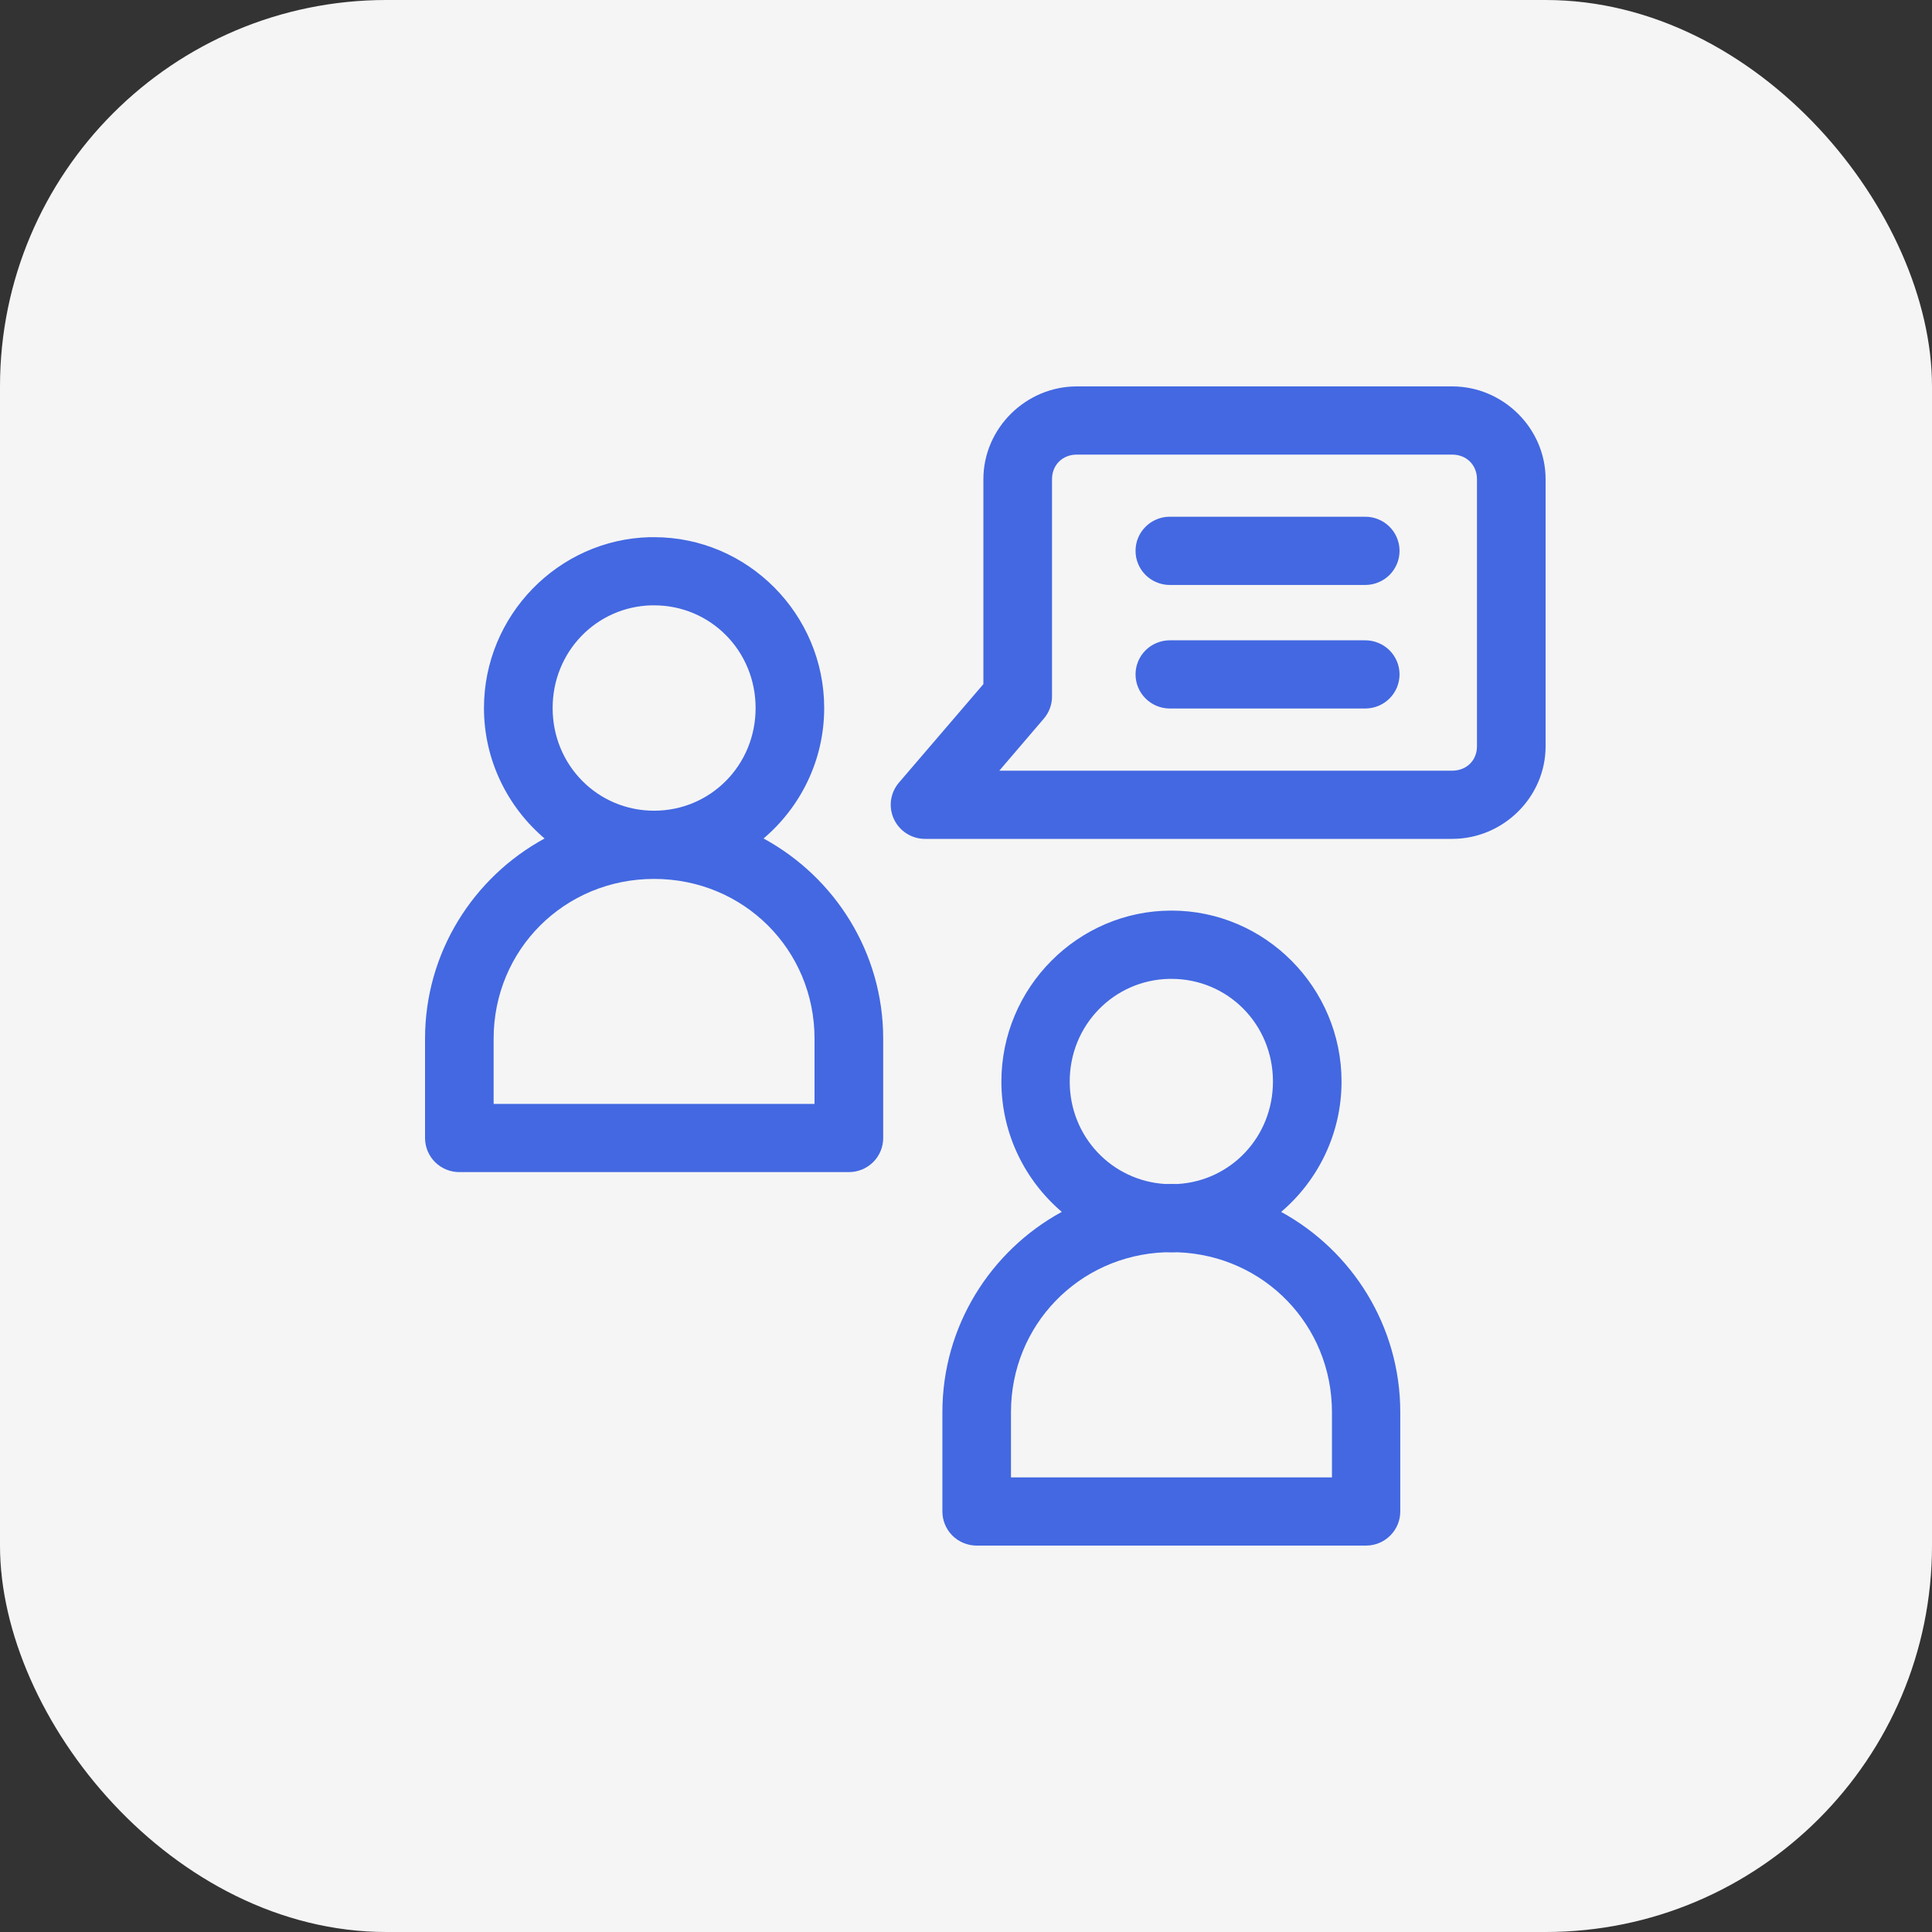
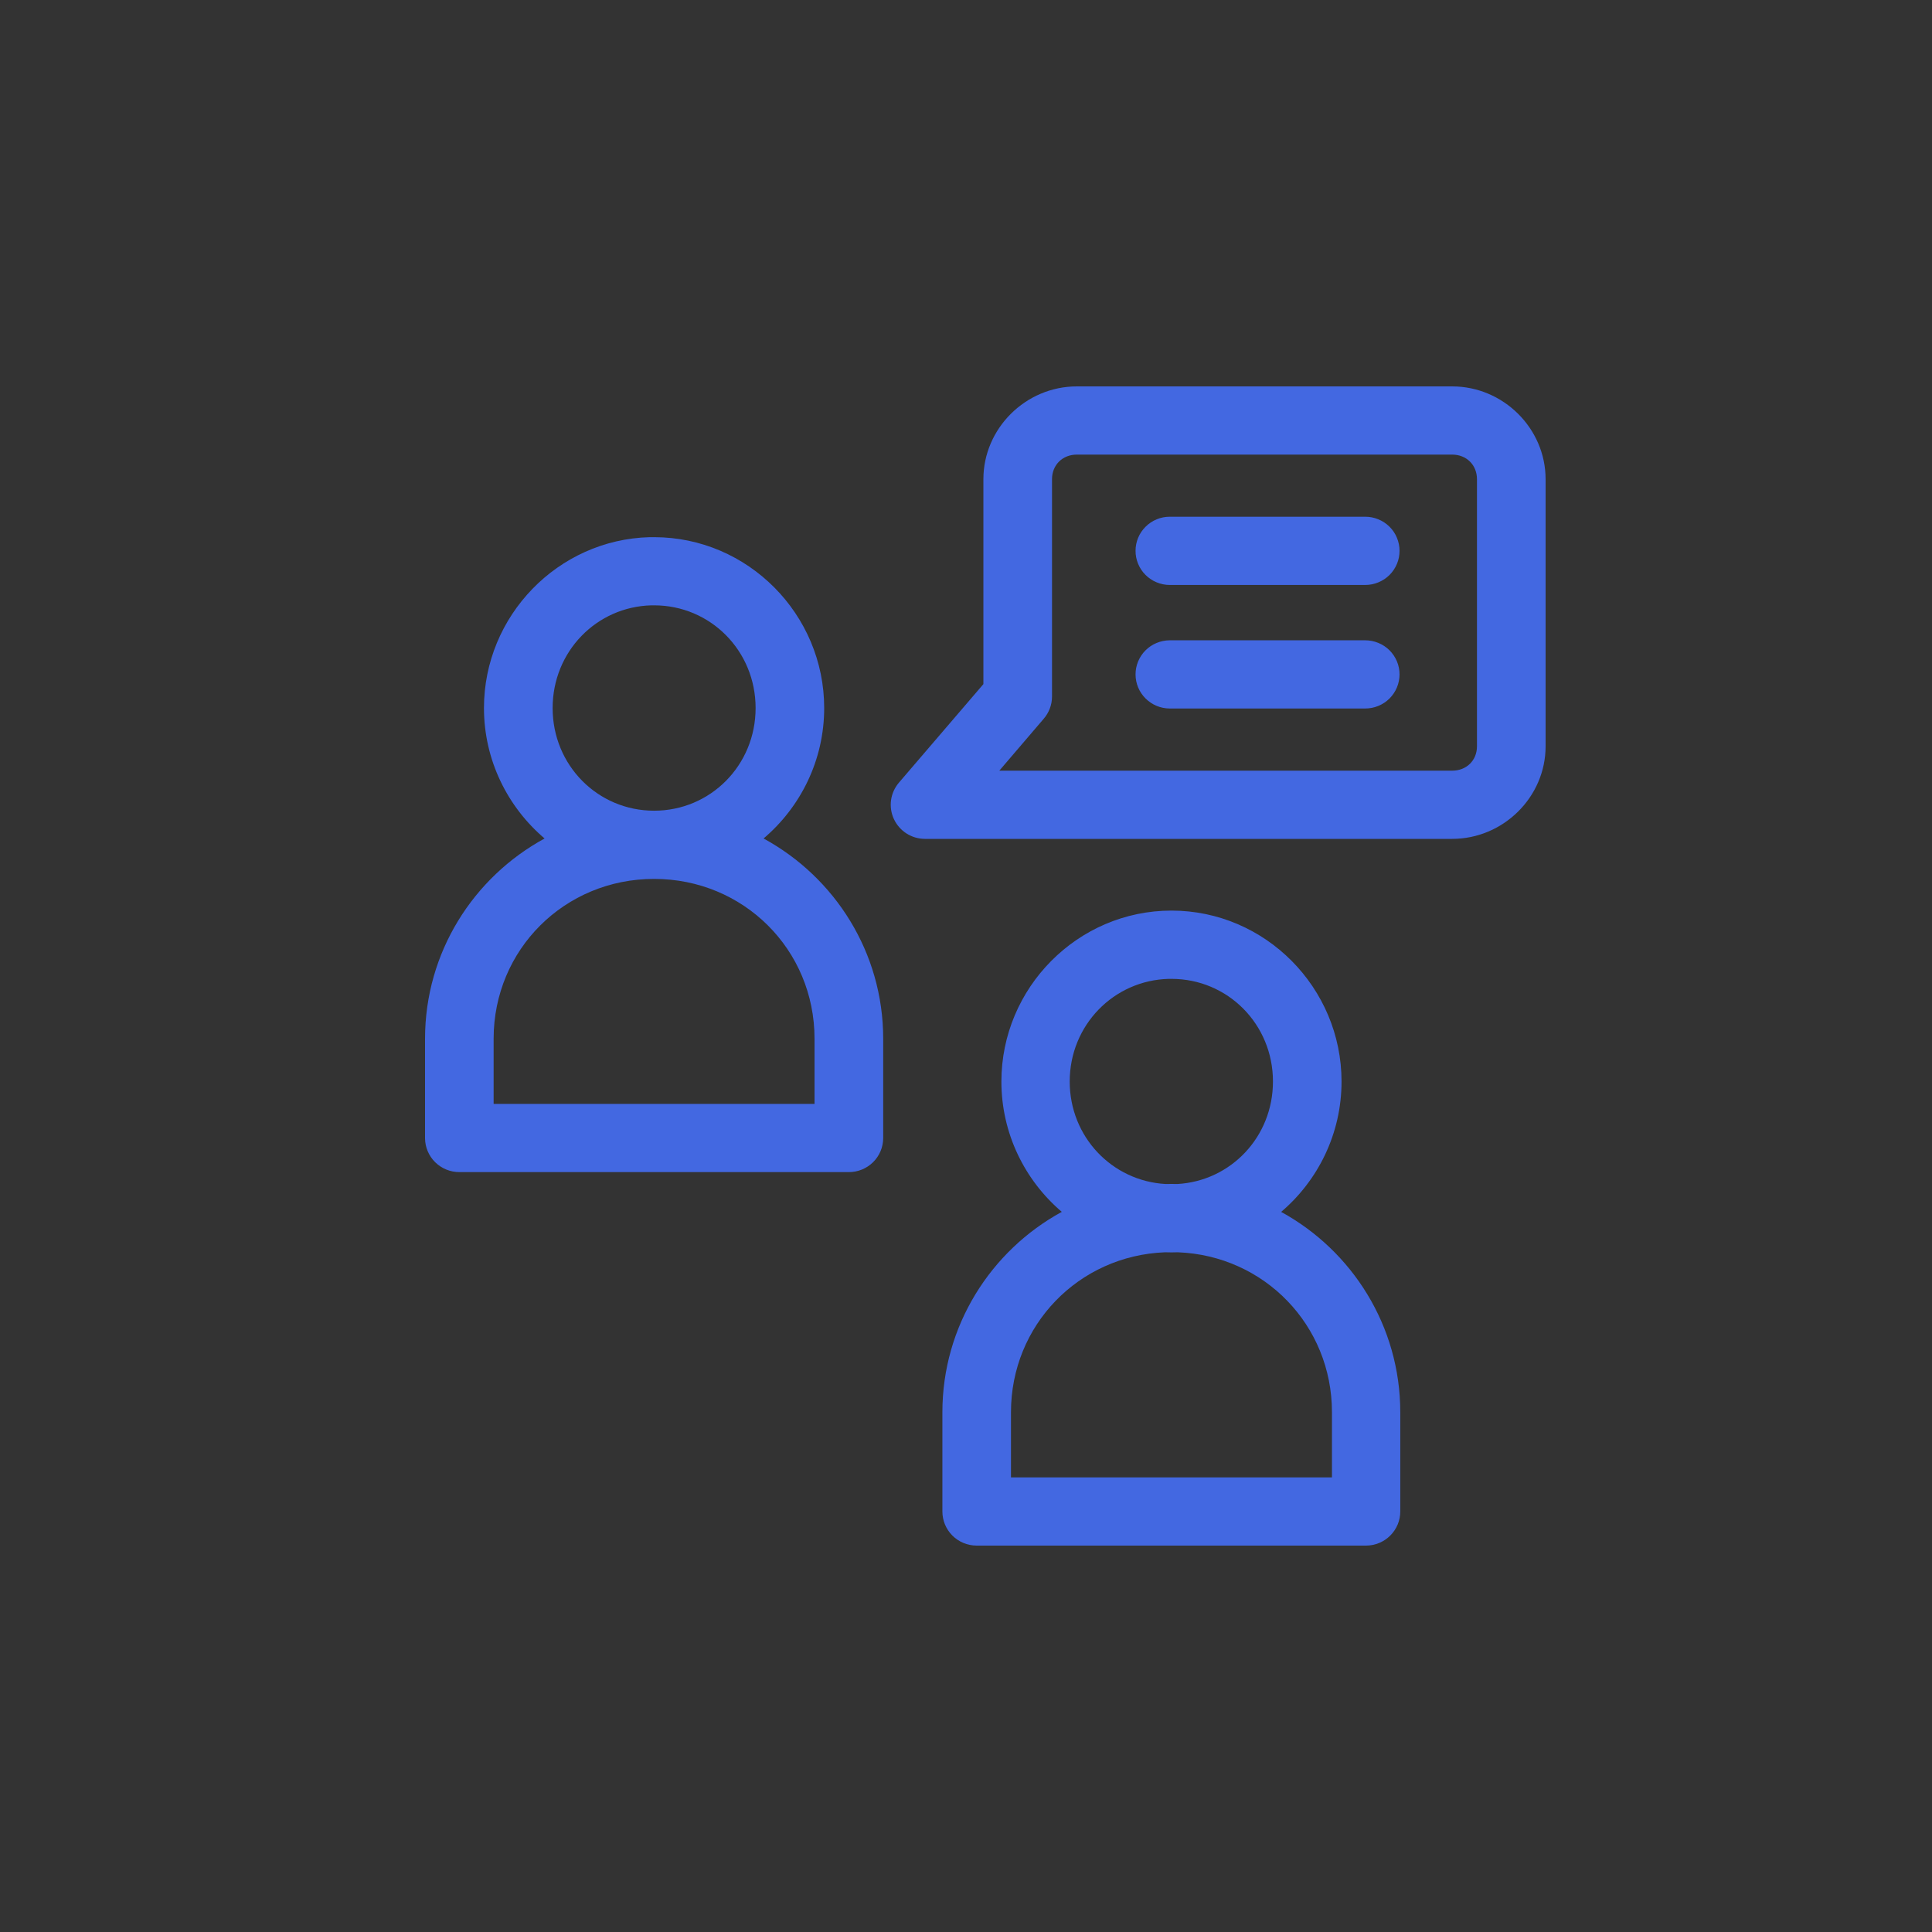
<svg xmlns="http://www.w3.org/2000/svg" width="50" height="50" viewBox="0 0 50 50" fill="none">
  <rect x="0" y="0" width="50" height="50" fill="#333333" stroke="none" />
-   <rect width="50" height="50" rx="10" fill="#F5F5F5" />
  <path fill-rule="evenodd" clip-rule="evenodd" d="M27.868 10C26.545 10 25.45 11.087 25.45 12.402V17.705L23.262 20.257C23.153 20.386 23.083 20.542 23.06 20.709C23.038 20.875 23.063 21.045 23.134 21.197C23.205 21.35 23.318 21.479 23.46 21.57C23.602 21.661 23.768 21.71 23.937 21.71H27.868H28.765H37.582C38.905 21.71 40 20.628 40 19.313V12.402C40 11.087 38.905 10 37.582 10H27.868ZM27.868 11.765H37.582C37.953 11.765 38.224 12.034 38.224 12.402V19.313C38.224 19.681 37.953 19.945 37.582 19.945H28.765H27.868H25.862L27.01 18.603C27.148 18.444 27.225 18.241 27.226 18.031V12.402C27.226 12.034 27.497 11.765 27.868 11.765ZM30.271 13.373C30.037 13.373 29.812 13.467 29.647 13.632C29.481 13.797 29.388 14.02 29.388 14.253C29.387 14.369 29.41 14.484 29.454 14.591C29.498 14.698 29.563 14.796 29.645 14.878C29.727 14.96 29.825 15.026 29.932 15.07C30.04 15.115 30.155 15.139 30.271 15.139H35.329C35.446 15.139 35.562 15.117 35.67 15.072C35.779 15.028 35.877 14.963 35.96 14.881C36.043 14.798 36.108 14.7 36.153 14.593C36.198 14.485 36.22 14.37 36.22 14.253C36.22 14.137 36.196 14.022 36.151 13.915C36.107 13.808 36.041 13.711 35.958 13.629C35.875 13.547 35.777 13.483 35.669 13.439C35.561 13.395 35.446 13.372 35.329 13.373H30.271ZM16.815 13.902C14.44 13.963 12.525 15.936 12.525 18.324C12.525 19.671 13.136 20.886 14.094 21.7C12.252 22.702 11 24.649 11 26.882V29.455C11.001 29.689 11.095 29.913 11.262 30.078C11.43 30.243 11.655 30.335 11.891 30.334H21.966C22.201 30.335 22.427 30.243 22.595 30.078C22.762 29.913 22.856 29.689 22.857 29.455V26.882C22.857 24.649 21.604 22.702 19.761 21.7C20.72 20.886 21.33 19.672 21.33 18.324C21.33 15.898 19.355 13.902 16.928 13.902C16.89 13.902 16.853 13.901 16.815 13.902ZM16.86 15.666C16.883 15.666 16.905 15.666 16.928 15.666C18.384 15.666 19.555 16.84 19.555 18.324C19.555 19.808 18.384 20.981 16.928 20.981C15.472 20.981 14.302 19.808 14.302 18.324C14.302 16.863 15.436 15.702 16.86 15.666ZM30.271 16.571C30.155 16.572 30.04 16.595 29.932 16.64C29.825 16.684 29.727 16.75 29.645 16.832C29.563 16.914 29.498 17.012 29.454 17.119C29.41 17.226 29.387 17.341 29.388 17.457C29.389 17.69 29.482 17.913 29.648 18.077C29.813 18.242 30.037 18.335 30.271 18.336H35.329C35.446 18.336 35.561 18.314 35.669 18.27C35.777 18.226 35.875 18.161 35.958 18.08C36.04 17.998 36.106 17.901 36.151 17.794C36.196 17.687 36.219 17.573 36.22 17.457C36.22 17.34 36.198 17.225 36.153 17.117C36.108 17.01 36.043 16.912 35.96 16.829C35.877 16.747 35.779 16.682 35.67 16.638C35.562 16.593 35.446 16.571 35.329 16.571H30.271ZM16.928 22.746C19.242 22.746 21.08 24.574 21.08 26.882V28.569H12.775V26.882C12.775 24.574 14.613 22.746 16.928 22.746ZM30.318 23.566C27.891 23.566 25.916 25.564 25.916 27.99C25.916 29.336 26.524 30.549 27.479 31.363C25.639 32.367 24.389 34.317 24.389 36.548V39.114C24.388 39.348 24.481 39.573 24.646 39.739C24.812 39.905 25.038 39.999 25.273 40H35.355C35.59 39.999 35.816 39.905 35.981 39.739C36.147 39.573 36.24 39.348 36.239 39.114V36.548C36.239 34.318 34.993 32.369 33.156 31.364C34.112 30.55 34.719 29.336 34.719 27.99C34.719 25.564 32.746 23.566 30.318 23.566ZM30.249 25.333C30.271 25.332 30.296 25.333 30.318 25.333C31.774 25.333 32.944 26.506 32.944 27.99C32.944 29.422 31.855 30.563 30.471 30.642C30.42 30.641 30.369 30.64 30.318 30.64C30.267 30.64 30.215 30.641 30.164 30.642C28.78 30.563 27.684 29.422 27.684 27.99C27.684 26.529 28.825 25.369 30.249 25.333ZM30.152 32.409C30.207 32.411 30.263 32.412 30.318 32.412C30.374 32.412 30.428 32.411 30.483 32.409C32.719 32.494 34.471 34.296 34.471 36.548V38.235H26.164V36.548C26.164 34.296 27.916 32.494 30.152 32.409Z" fill="#4368E1" />
</svg>